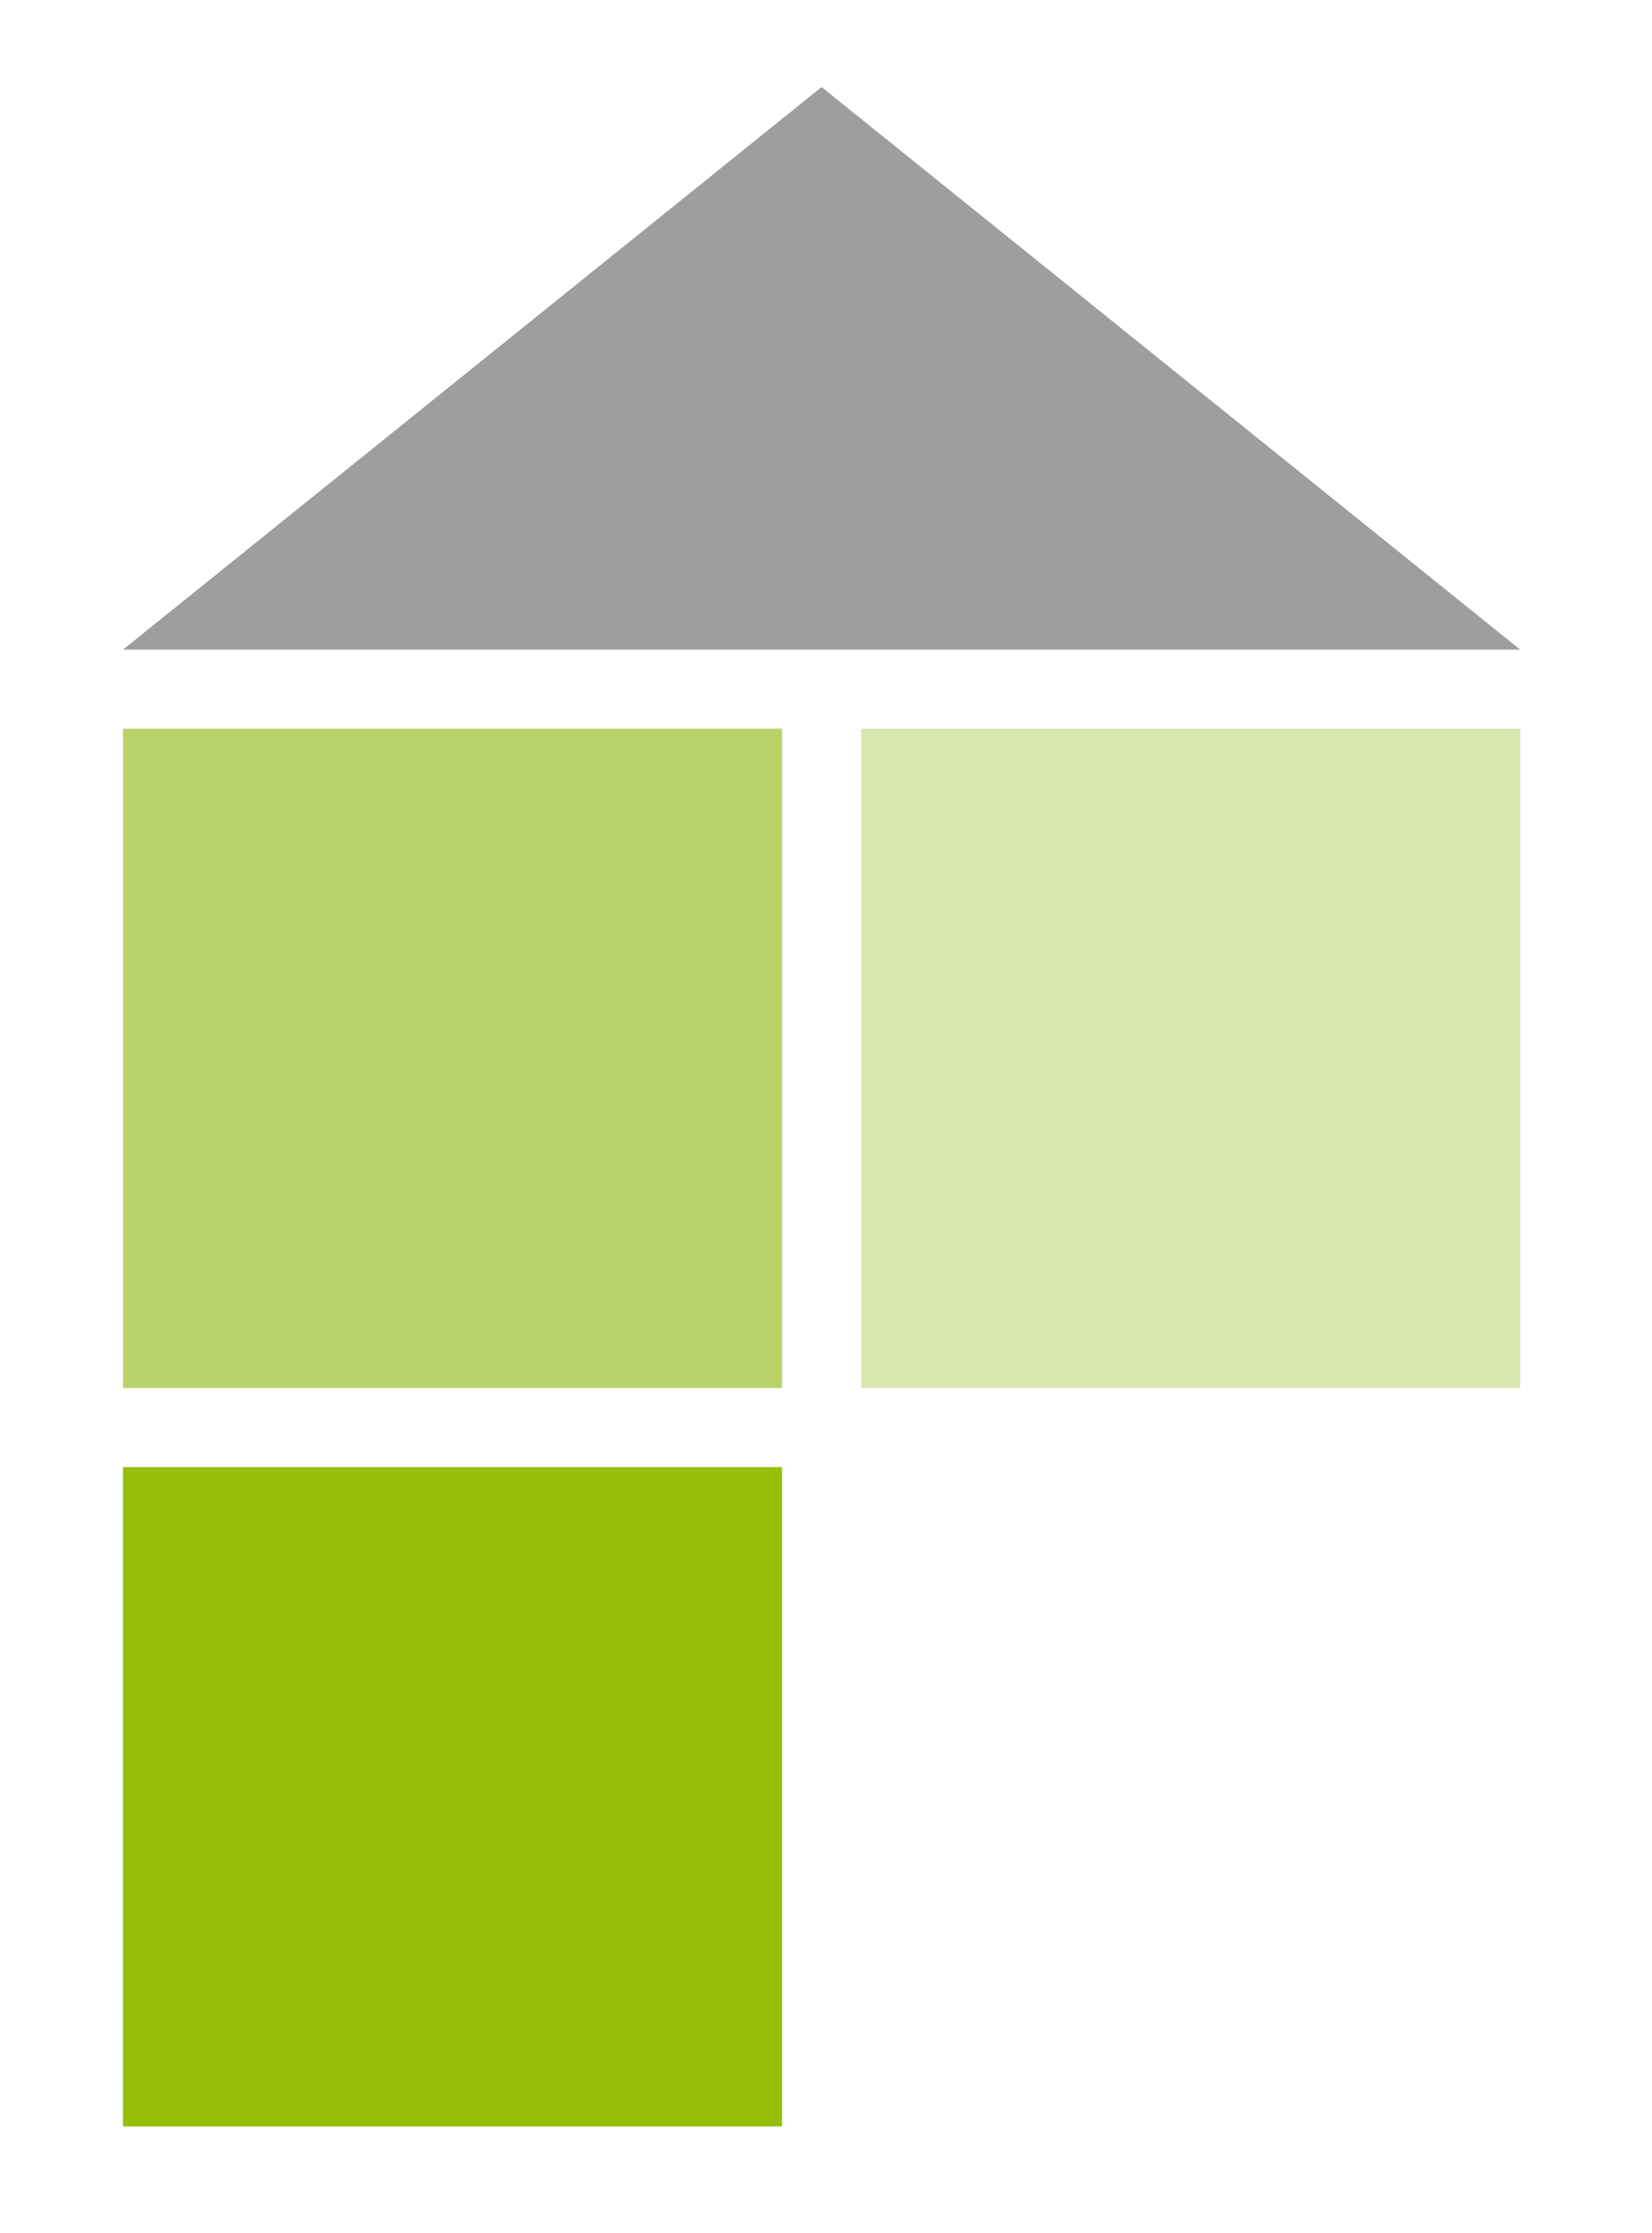
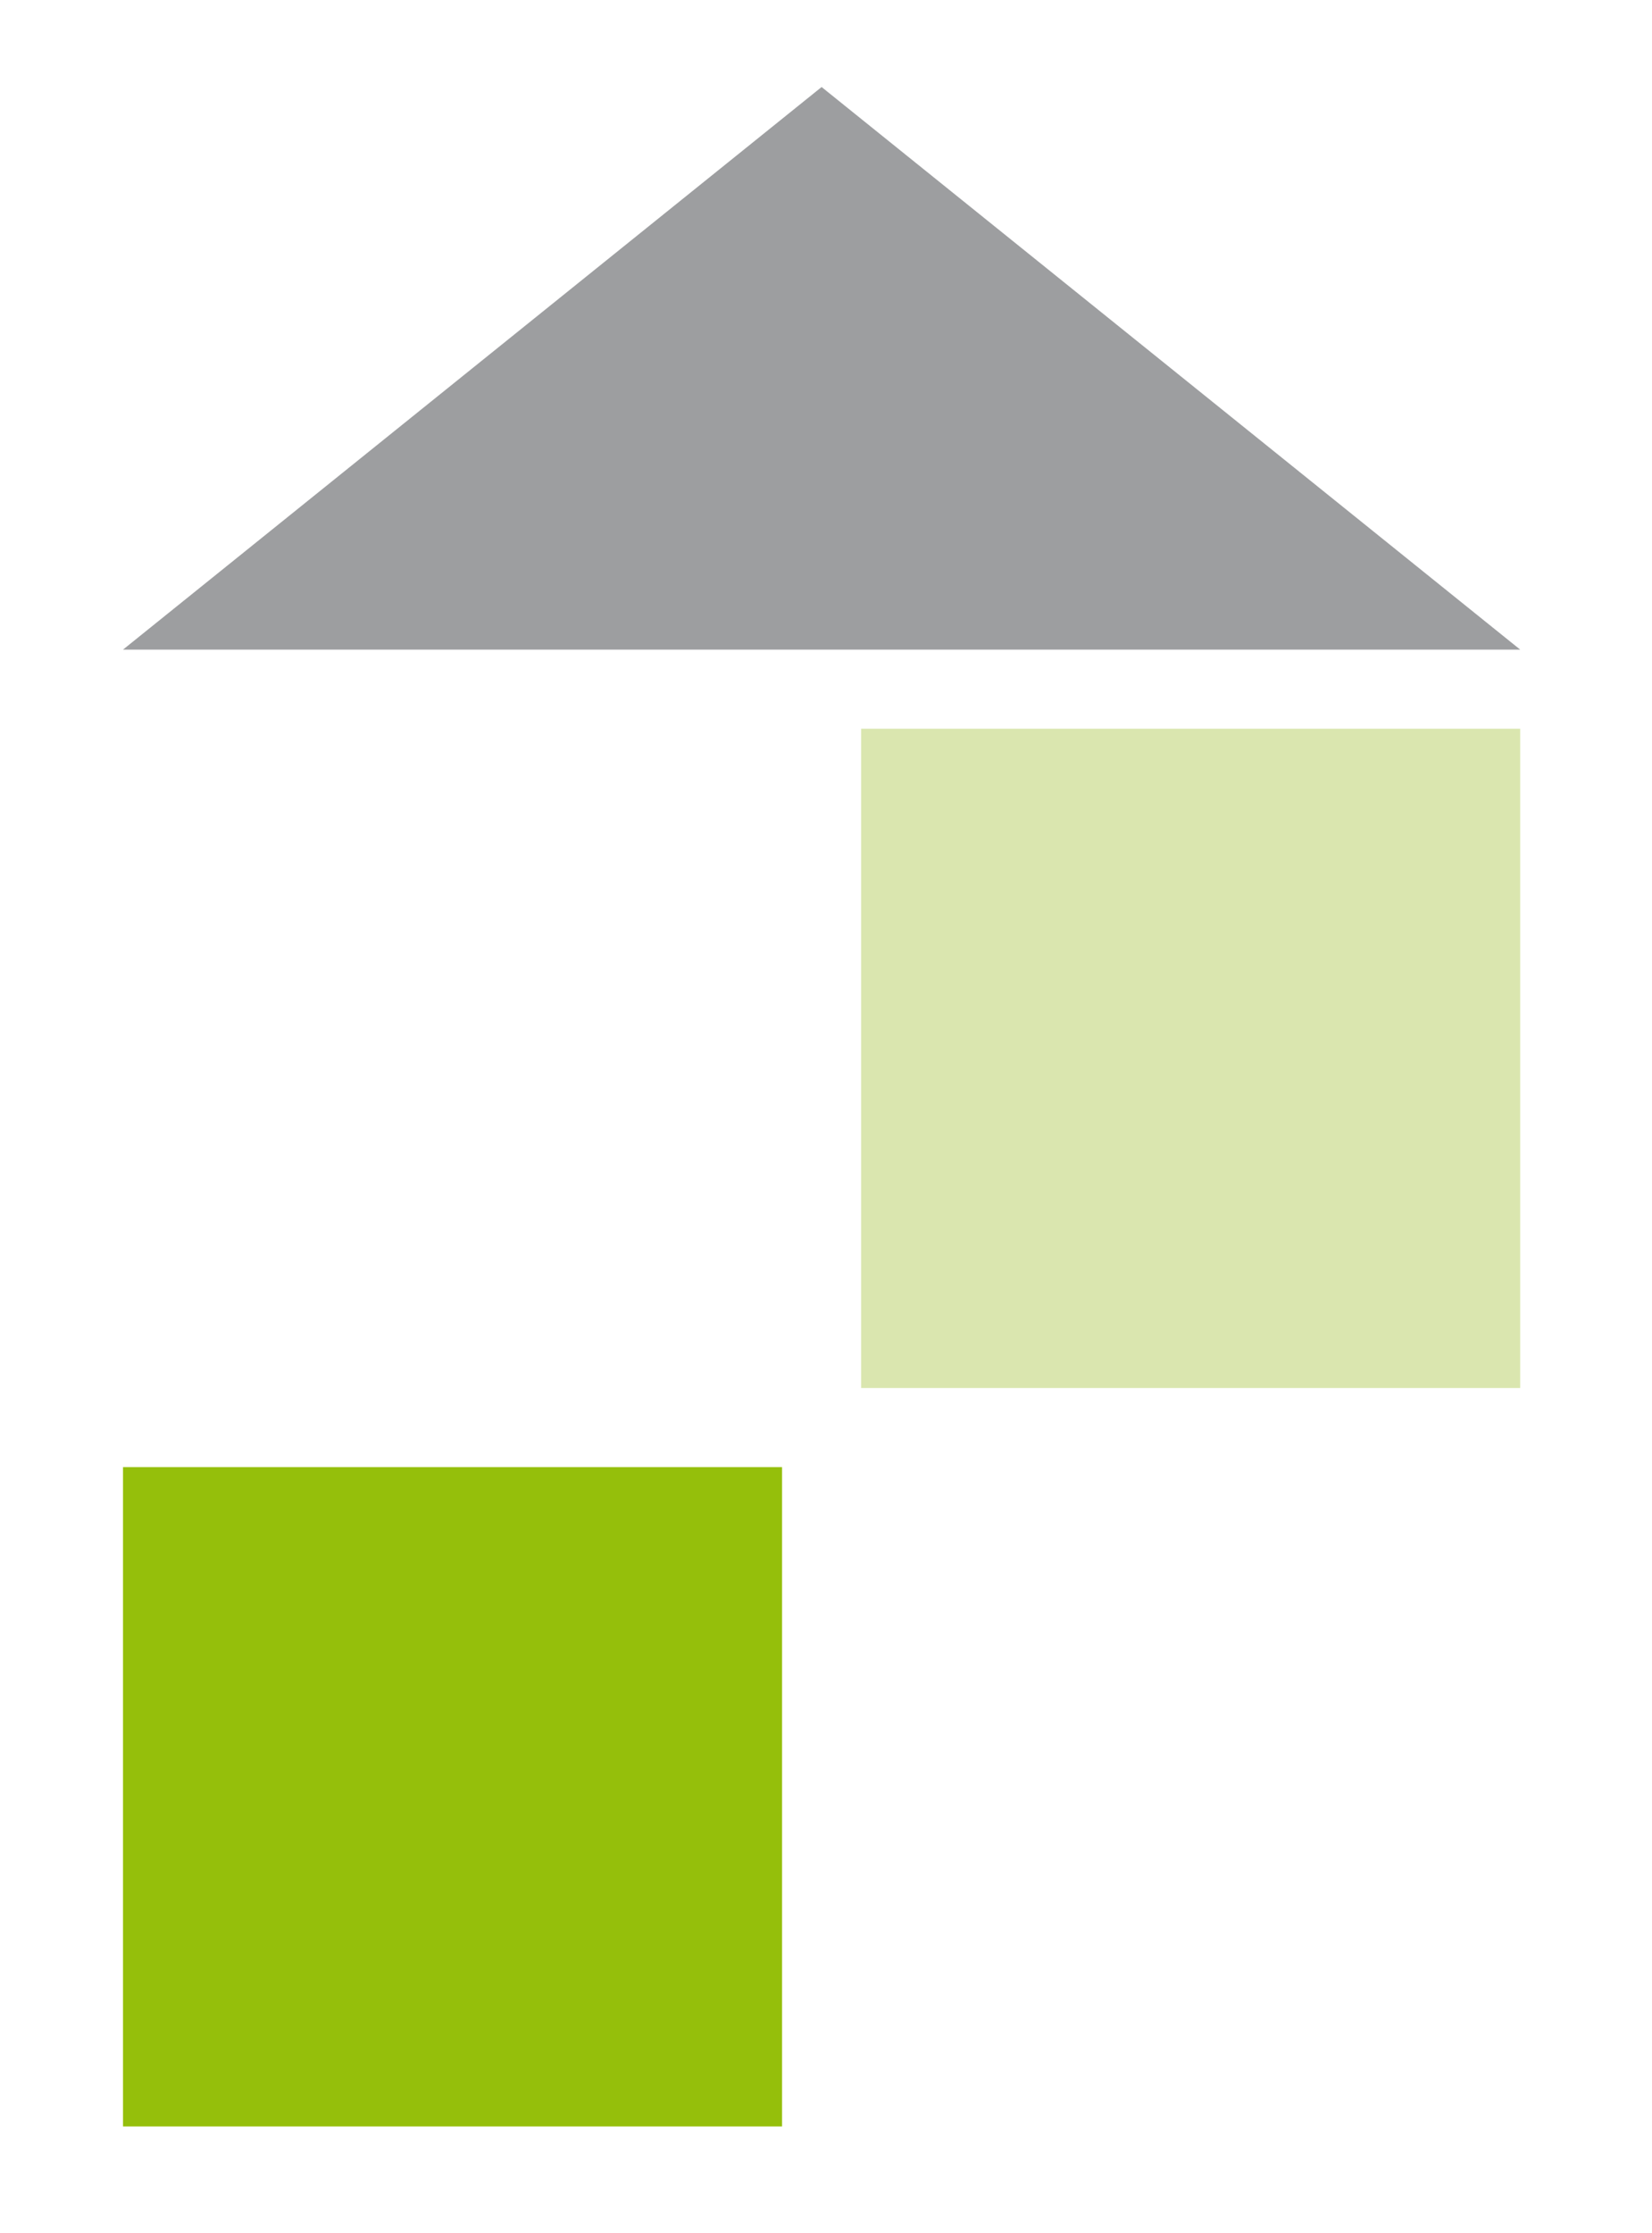
<svg xmlns="http://www.w3.org/2000/svg" version="1.1" id="Haus-RDK" x="0px" y="0px" viewBox="0 0 188 254" preserveAspectRatio="xMinYMid meet" xml:space="preserve">
  <style type="text/css">
	.rdk0{fill:#BAD26A;}
	.rdk1{fill:#9D9EA0;}
	.rdk2{fill:#DAE6AF;}
	.rdk3{fill:#95BF0B;}
</style>
  <g id="bildmarke">
-     <path class="rdk0" d="M14,82.9h75v75H14V82.9z" />
    <path class="rdk1" d="M173,73.9H14l79.5-64L173,73.9z" />
    <path class="rdk2" d="M98,82.9h75v75H98V82.9z" />
    <path class="rdk3" d="M14,166.9h75v75H14V166.9z" />
  </g>
</svg>